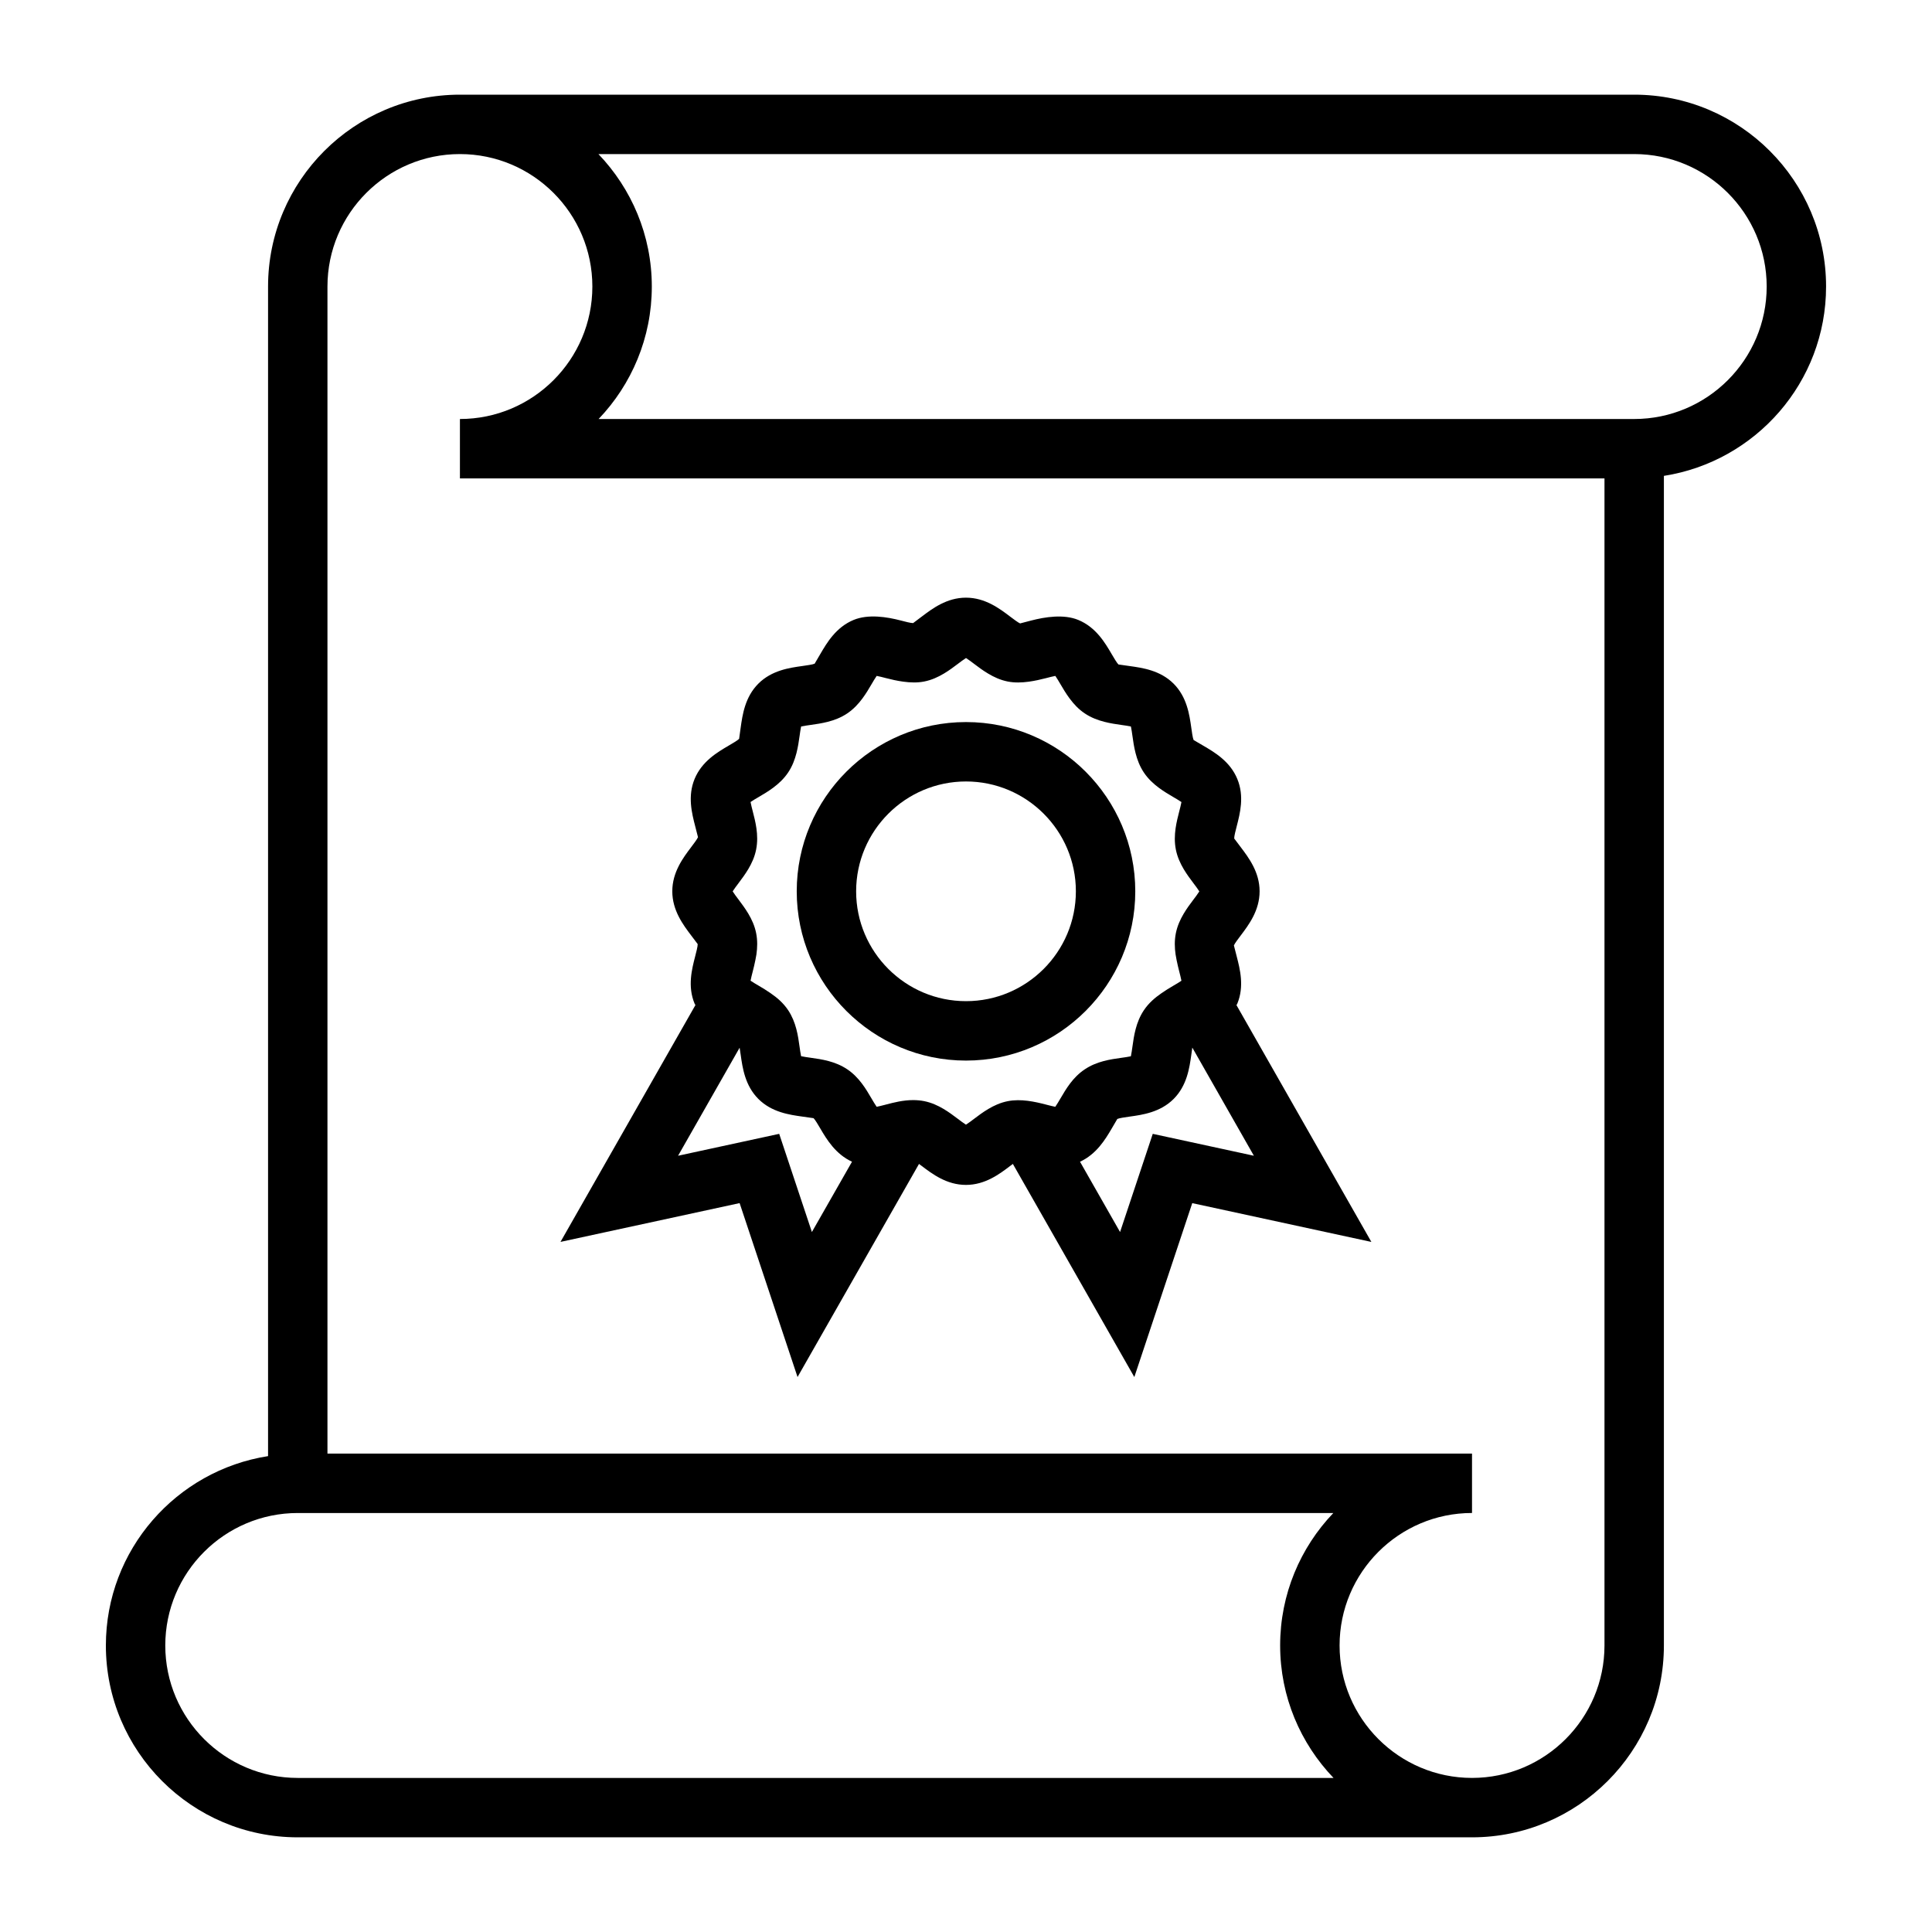
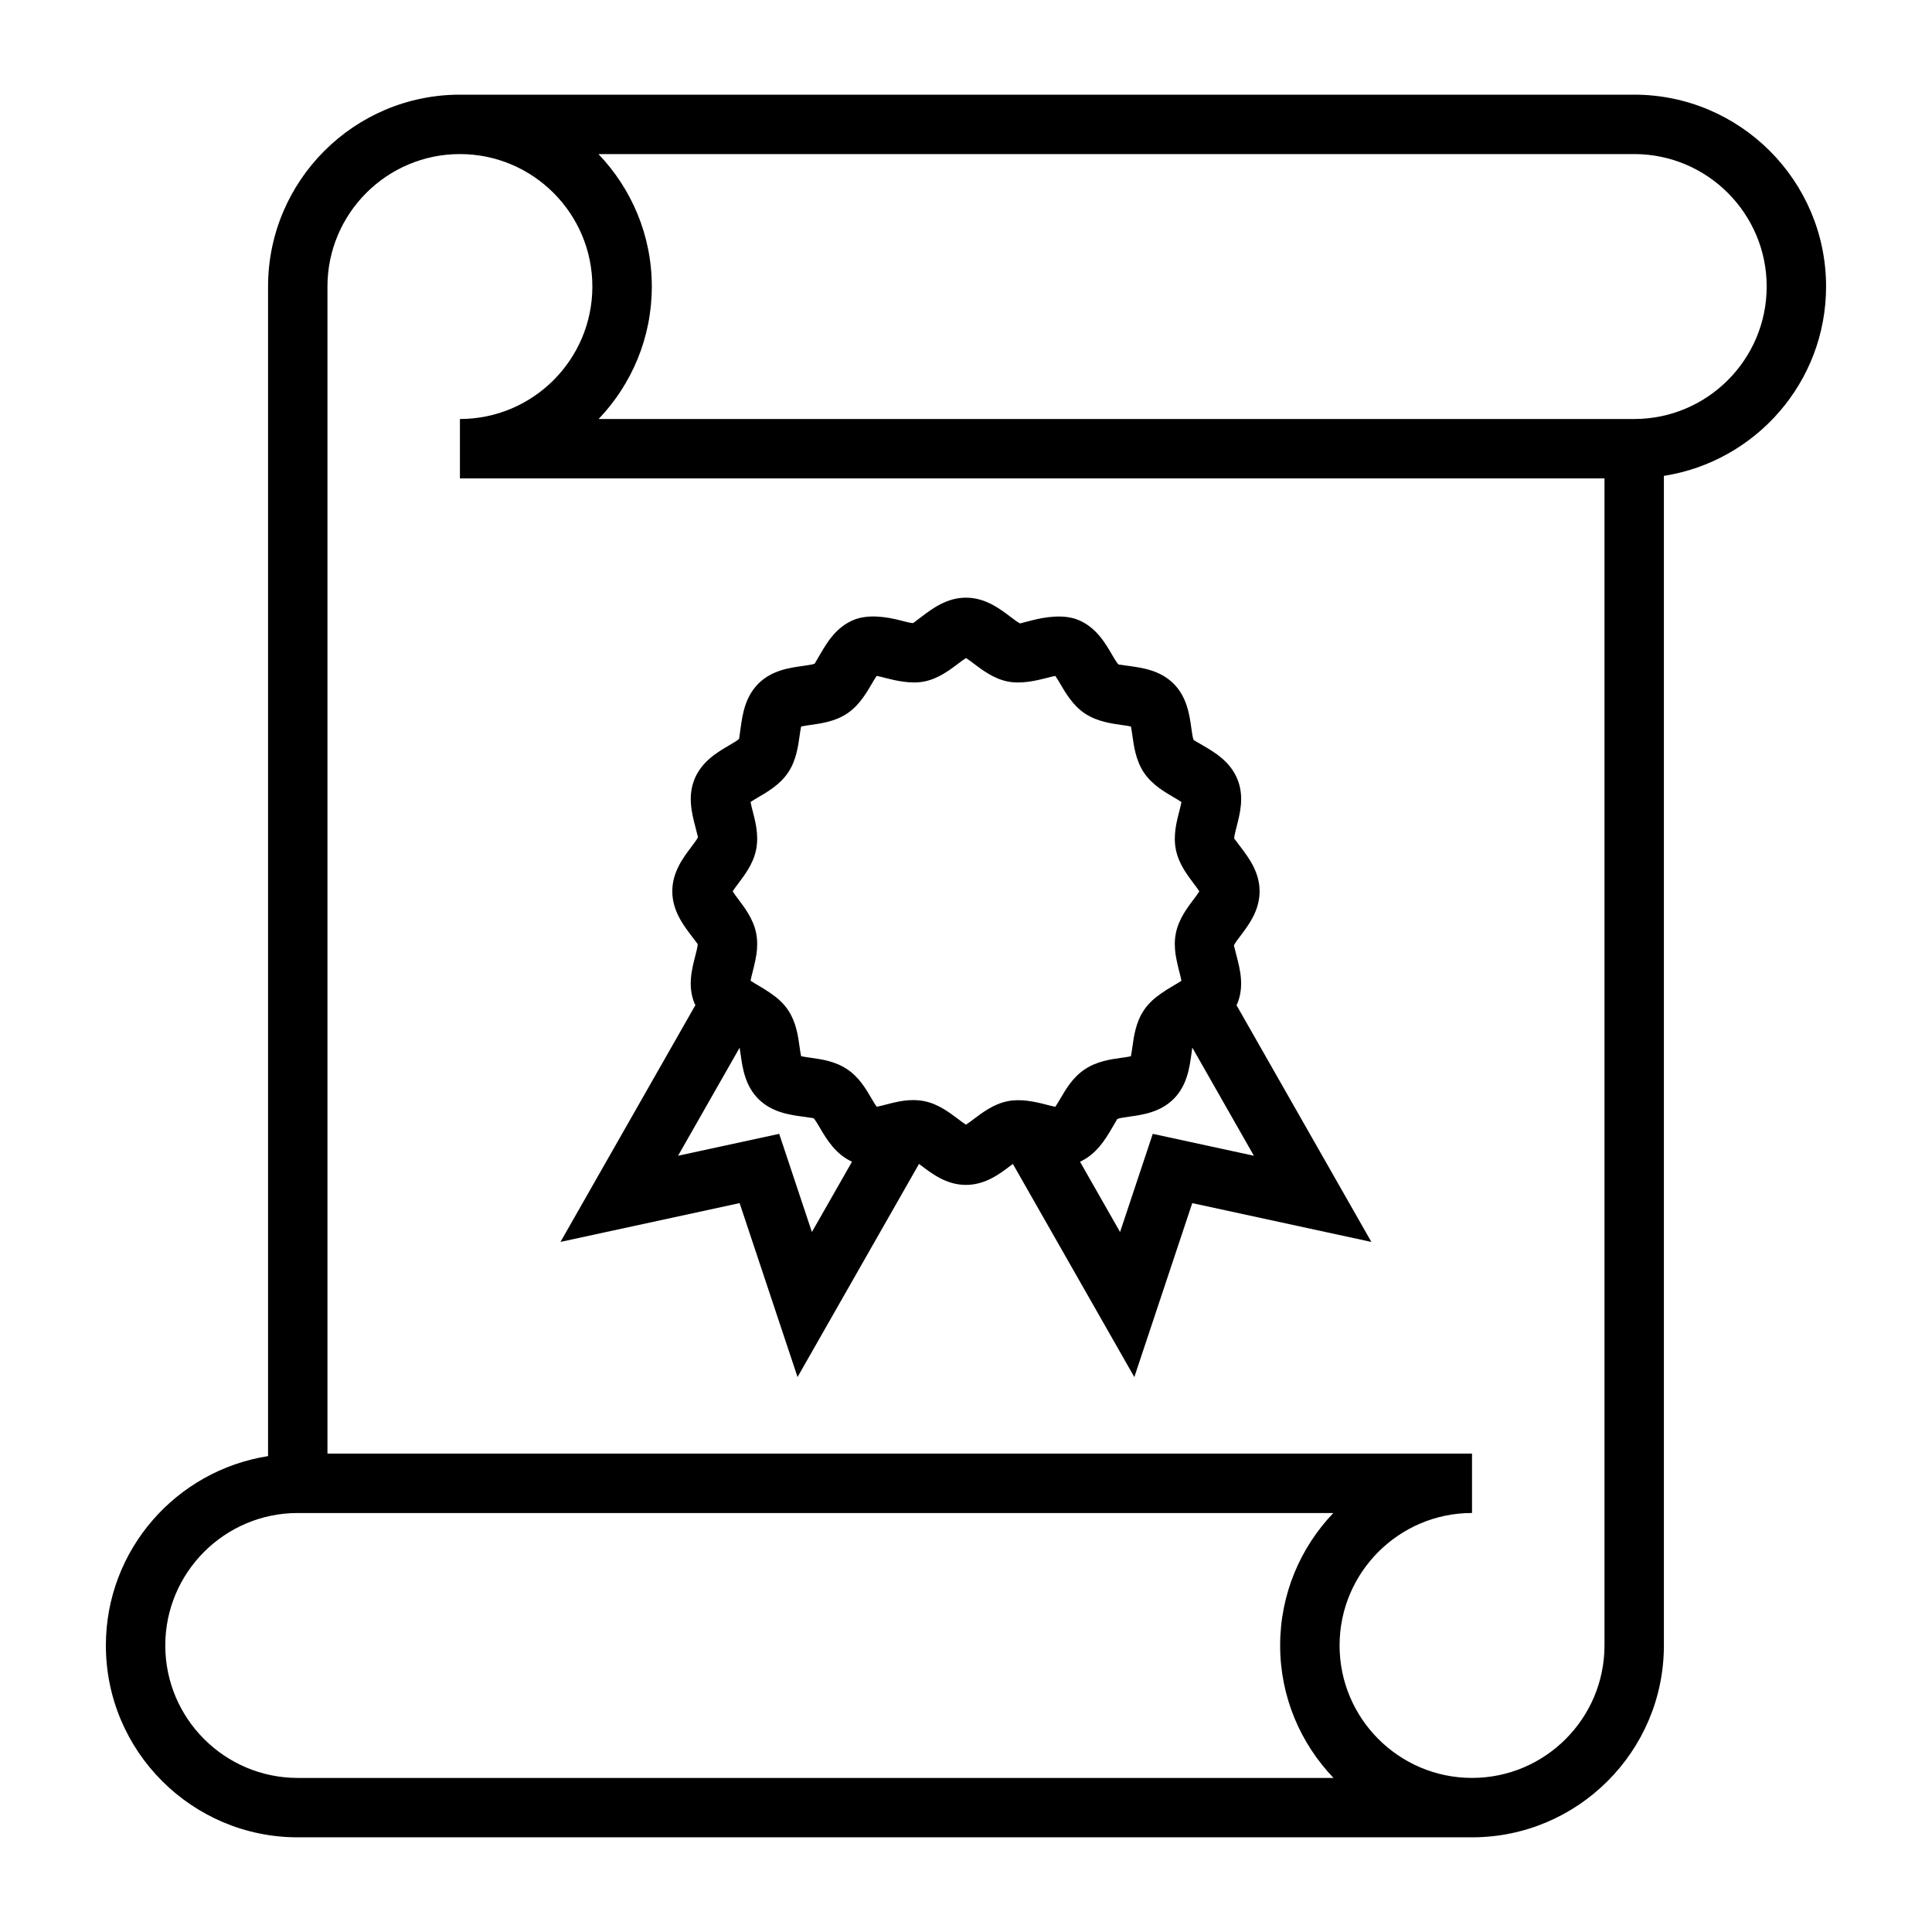
<svg xmlns="http://www.w3.org/2000/svg" fill="#000000" width="800px" height="800px" version="1.1" viewBox="144 144 512 512">
  <g>
    <path d="m222.91 630.91h311.19c28.039 0 50.848-22.812 50.848-50.848v-309.95c24.309-3.805 42.98-24.816 42.98-50.176 0-28.035-22.812-50.848-50.852-50.848h-311.19c-28.039 0-50.848 22.812-50.848 50.848v309.95c-24.309 3.805-42.98 24.816-42.98 50.176-0.008 28.035 22.809 50.848 50.852 50.848zm354.17-446.08c19.359 0 35.109 15.742 35.109 35.105 0 19.359-15.75 35.105-35.109 35.105h-274.44c8.727-9.133 14.098-21.508 14.098-35.105 0-13.613-5.406-25.969-14.148-35.105zm-346.3 35.105c0-19.359 15.75-35.105 35.105-35.105s35.098 15.742 35.098 35.105c0 19.359-15.742 35.105-35.098 35.105v15.742h303.32v309.28c0 19.359-15.75 35.105-35.105 35.105s-35.098-15.742-35.098-35.105c0-19.359 15.742-35.105 35.098-35.105v-15.742h-303.32zm-7.871 325.03h274.44c-8.727 9.133-14.098 21.508-14.098 35.105 0 13.613 5.406 25.969 14.148 35.105l-274.49-0.004c-19.359 0-35.109-15.742-35.109-35.105 0-19.359 15.746-35.102 35.109-35.102z" />
    <path d="m471.89 410c1.906-4.598 0.719-9.168-0.141-12.508-0.285-1.082-0.707-2.719-0.754-2.945 0.195-0.508 1.172-1.793 1.816-2.644 2.106-2.785 4.996-6.606 4.996-11.699 0-5.09-2.891-8.906-5-11.699-0.641-0.852-1.617-2.129-1.73-2.293-0.031-0.57 0.395-2.211 0.676-3.289 0.859-3.336 2.051-7.902 0.148-12.484-1.922-4.676-6.047-7.086-9.059-8.848-0.938-0.547-2.352-1.375-2.523-1.477-0.234-0.516-0.469-2.156-0.613-3.242-0.484-3.438-1.141-8.141-4.695-11.699-3.543-3.531-8.234-4.188-11.66-4.664-1.09-0.152-2.734-0.383-2.953-0.418-0.402-0.383-1.234-1.793-1.785-2.734-1.758-3.008-4.168-7.121-8.832-9.055-3.867-1.609-8.852-0.805-12.523 0.148-1.164 0.305-2.613 0.676-2.922 0.762-0.508-0.199-1.789-1.172-2.641-1.812-2.785-2.113-6.613-5.012-11.703-5.012s-8.906 2.891-11.699 5c-0.844 0.641-2.125 1.609-2.309 1.738-0.652 0-2.094-0.379-3.258-0.684-3.664-0.957-8.617-1.758-12.523-0.148-4.664 1.938-7.074 6.051-8.832 9.059-0.547 0.938-1.379 2.356-1.48 2.531-0.516 0.23-2.152 0.461-3.238 0.613-3.434 0.477-8.133 1.133-11.684 4.68-3.543 3.543-4.203 8.246-4.688 11.676-0.148 1.09-0.383 2.738-0.41 2.949-0.379 0.402-1.801 1.234-2.734 1.777-3 1.758-7.121 4.168-9.055 8.832-1.906 4.598-0.719 9.168 0.141 12.508 0.285 1.082 0.707 2.715 0.754 2.945-0.195 0.508-1.172 1.793-1.816 2.644-2.106 2.785-4.996 6.606-4.996 11.691 0 5.09 2.891 8.91 5 11.699 0.641 0.852 1.617 2.129 1.73 2.293 0.031 0.57-0.395 2.211-0.676 3.289-0.859 3.336-2.051 7.902-0.148 12.484 0.062 0.148 0.156 0.246 0.227 0.387l-35.762 62.766 47.469-10.281 15.352 46.09 32.188-56.473c0.246 0.188 0.52 0.379 0.734 0.547 2.785 2.113 6.613 5.012 11.703 5.012s8.91-2.891 11.699-5.008c0.227-0.168 0.477-0.363 0.738-0.555l32.188 56.484 15.352-46.09 47.469 10.281-35.754-62.762c0.066-0.125 0.164-0.219 0.219-0.363zm-112.73 60.5-8.664-26.02-26.801 5.805 16.312-28.629c0.109 0.625 0.203 1.328 0.285 1.891 0.484 3.438 1.141 8.141 4.691 11.691 3.547 3.539 8.238 4.191 11.672 4.672 1.086 0.152 2.734 0.383 2.949 0.418 0.402 0.383 1.234 1.793 1.785 2.734 1.695 2.902 4.047 6.801 8.402 8.805zm65.863-35.387c-0.395 0.672-0.93 1.586-1.359 2.199-0.582-0.109-1.324-0.293-2.019-0.473-0.137-0.035-0.289-0.074-0.418-0.109-2.949-0.766-6.672-1.605-10.172-0.906-1.938 0.383-3.633 1.164-5.148 2.066-1.387 0.824-2.625 1.746-3.723 2.582-0.656 0.492-1.547 1.176-2.195 1.578-0.645-0.402-1.547-1.086-2.203-1.586-1.098-0.828-2.332-1.754-3.715-2.578-1.516-0.902-3.211-1.684-5.152-2.074-0.945-0.188-1.922-0.277-2.922-0.277-2.672 0-5.098 0.629-7.238 1.191-0.133 0.035-0.285 0.074-0.418 0.109-0.699 0.18-1.434 0.363-2.019 0.473-0.43-0.613-0.965-1.531-1.359-2.199-1.465-2.508-3.289-5.633-6.449-7.746-3.191-2.141-6.797-2.644-9.691-3.051-0.766-0.109-1.801-0.25-2.523-0.41-0.156-0.73-0.305-1.762-0.41-2.531-0.398-2.887-0.902-6.481-3.027-9.672-1.289-1.93-2.953-3.328-4.629-4.481-1.07-0.746-2.144-1.406-3.133-1.977-0.668-0.395-1.578-0.922-2.195-1.348 0.133-0.723 0.387-1.711 0.578-2.441 0.242-0.93 0.484-1.957 0.699-3.019 0.105-0.488 0.199-0.98 0.277-1.496 0.25-1.773 0.324-3.672-0.074-5.652-0.383-1.93-1.164-3.621-2.062-5.137-0.824-1.391-1.754-2.629-2.586-3.738-0.492-0.652-1.176-1.547-1.574-2.195 0.398-0.645 1.082-1.539 1.574-2.195 0.82-1.086 1.73-2.309 2.547-3.672 0.914-1.531 1.707-3.242 2.094-5.195 0.395-1.973 0.332-3.871 0.078-5.648-0.234-1.633-0.621-3.16-0.977-4.519-0.188-0.734-0.445-1.723-0.578-2.445 0.613-0.426 1.523-0.961 2.195-1.348 1.188-0.691 2.508-1.48 3.801-2.441 1.441-1.07 2.844-2.363 3.969-4.039 1.117-1.668 1.77-3.449 2.215-5.184 0.395-1.57 0.625-3.102 0.812-4.473 0.109-0.766 0.25-1.812 0.41-2.535 0.73-0.156 1.77-0.305 2.531-0.41 1.371-0.188 2.906-0.418 4.477-0.812 1.738-0.441 3.519-1.102 5.199-2.227 1.668-1.117 2.953-2.516 4.023-3.953 0.957-1.289 1.742-2.613 2.434-3.801 0.395-0.672 0.93-1.586 1.359-2.199 0.703 0.125 1.645 0.371 2.441 0.578 1.395 0.363 2.977 0.73 4.613 0.949 1.832 0.25 3.731 0.324 5.551-0.043 1.969-0.387 3.684-1.191 5.223-2.109 1.359-0.812 2.578-1.723 3.656-2.539 0.652-0.492 1.543-1.172 2.188-1.574 0.645 0.402 1.547 1.086 2.203 1.586 1.074 0.82 2.293 1.723 3.648 2.531 1.531 0.918 3.25 1.723 5.223 2.113 1.832 0.363 3.731 0.289 5.559 0.043 1.637-0.227 3.207-0.586 4.602-0.949 0.797-0.211 1.738-0.453 2.441-0.582 0.43 0.621 0.965 1.531 1.359 2.199 0.691 1.188 1.48 2.508 2.434 3.793 1.066 1.438 2.348 2.84 4.019 3.953 1.68 1.129 3.469 1.785 5.215 2.231 1.57 0.398 3.102 0.629 4.477 0.82 0.766 0.109 1.801 0.25 2.523 0.41 0.156 0.73 0.305 1.762 0.41 2.531 0.188 1.371 0.414 2.906 0.812 4.477 0.441 1.738 1.098 3.519 2.215 5.195 1.125 1.676 2.519 2.961 3.961 4.031 1.289 0.961 2.613 1.746 3.801 2.441 0.672 0.395 1.578 0.922 2.195 1.348-0.133 0.719-0.387 1.711-0.578 2.441-0.352 1.359-0.738 2.891-0.977 4.523-0.25 1.773-0.32 3.668 0.074 5.641 0.387 1.961 1.191 3.672 2.098 5.207 0.82 1.363 1.727 2.586 2.547 3.668 0.492 0.656 1.176 1.547 1.574 2.195-0.398 0.645-1.082 1.543-1.574 2.195-0.836 1.102-1.762 2.348-2.586 3.738-0.898 1.516-1.668 3.207-2.059 5.133-0.395 1.973-0.332 3.879-0.074 5.652 0.074 0.516 0.172 1.008 0.273 1.5 0.215 1.059 0.457 2.082 0.699 3.019 0.188 0.73 0.445 1.723 0.578 2.441-0.613 0.426-1.523 0.961-2.195 1.348-0.988 0.57-2.062 1.238-3.133 1.984-1.668 1.156-3.336 2.555-4.633 4.496-2.121 3.18-2.625 6.769-3.027 9.656-0.109 0.766-0.25 1.805-0.41 2.535-0.73 0.156-1.762 0.305-2.523 0.41-2.898 0.402-6.492 0.906-9.684 3.043-3.176 2.102-4.996 5.227-6.461 7.734zm51.27 15.172-26.801-5.805-8.664 26.02-10.613-18.629c4.352-2.012 6.703-5.902 8.402-8.805 0.547-0.938 1.379-2.356 1.484-2.531 0.508-0.234 2.152-0.469 3.238-0.621 3.434-0.477 8.129-1.133 11.684-4.68 3.539-3.543 4.199-8.238 4.68-11.672 0.082-0.594 0.184-1.34 0.27-1.938z" />
-     <path d="m444.86 380.21c0-24.734-20.125-44.855-44.859-44.855s-44.859 20.121-44.859 44.855 20.125 44.855 44.859 44.855c24.73-0.004 44.859-20.121 44.859-44.855zm-44.859 29.109c-16.059 0-29.117-13.062-29.117-29.109 0-16.051 13.059-29.113 29.117-29.113s29.117 13.059 29.117 29.109c-0.004 16.055-13.059 29.113-29.117 29.113z" />
  </g>
</svg>